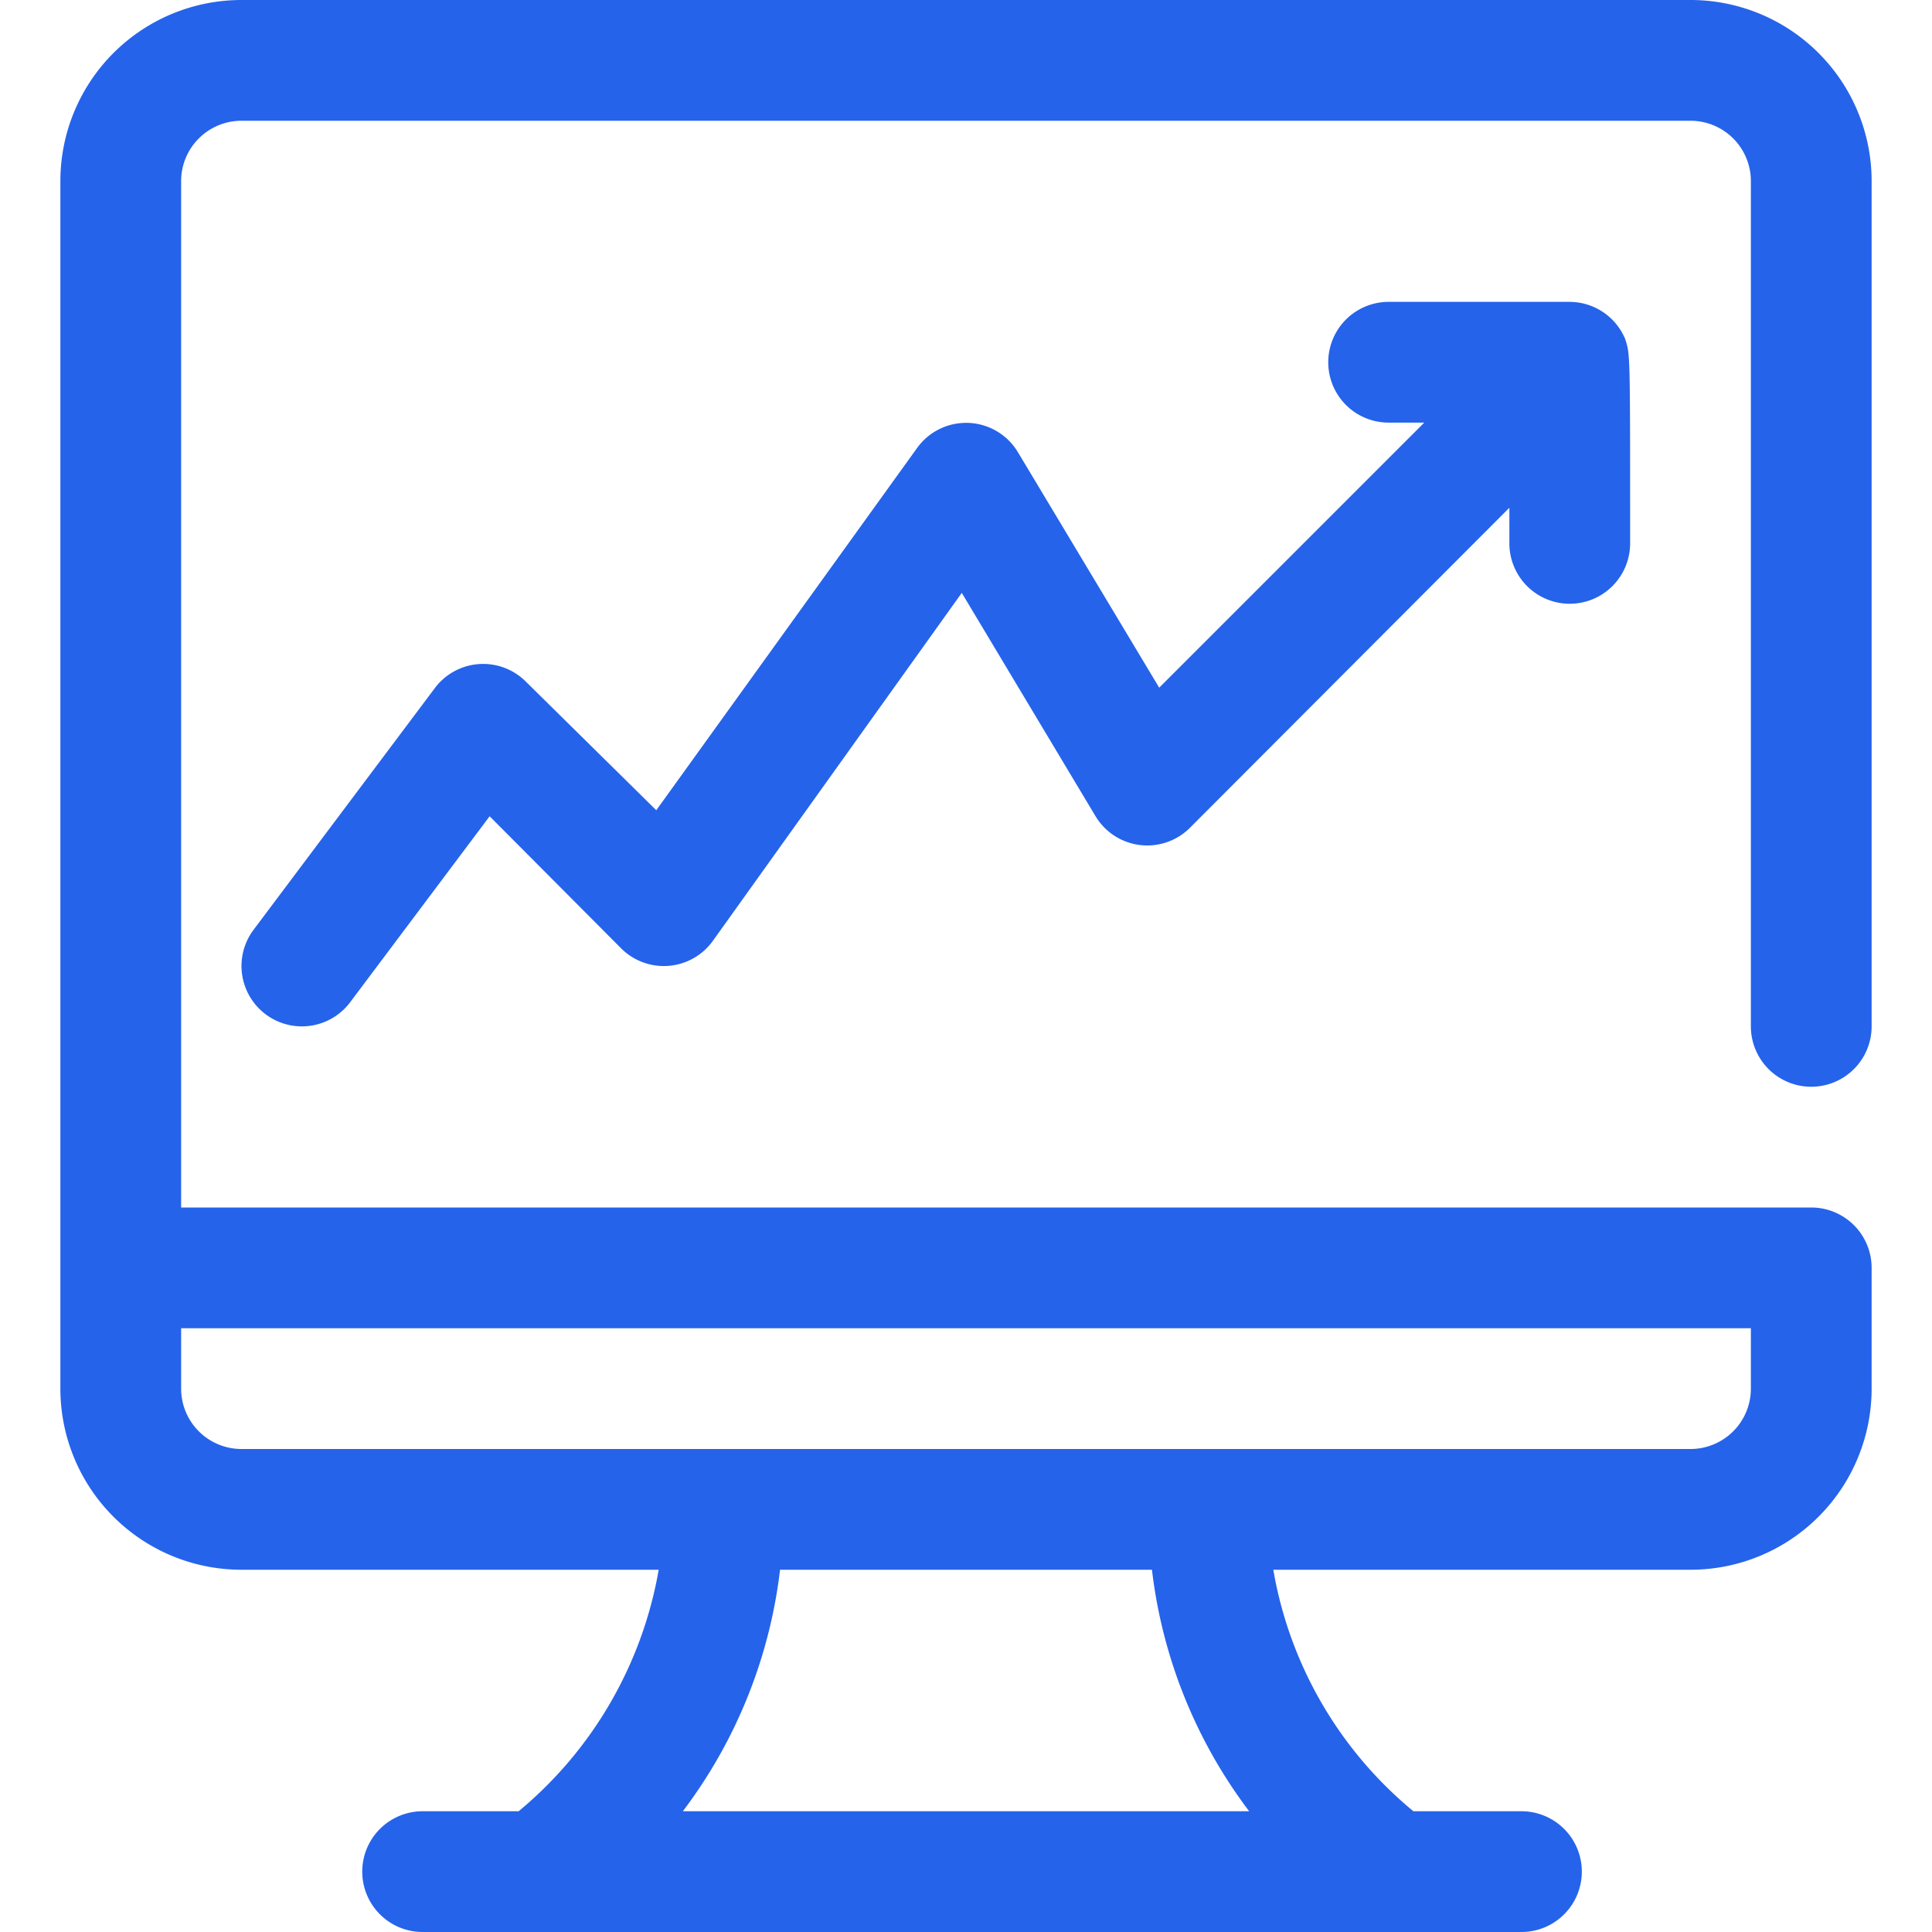
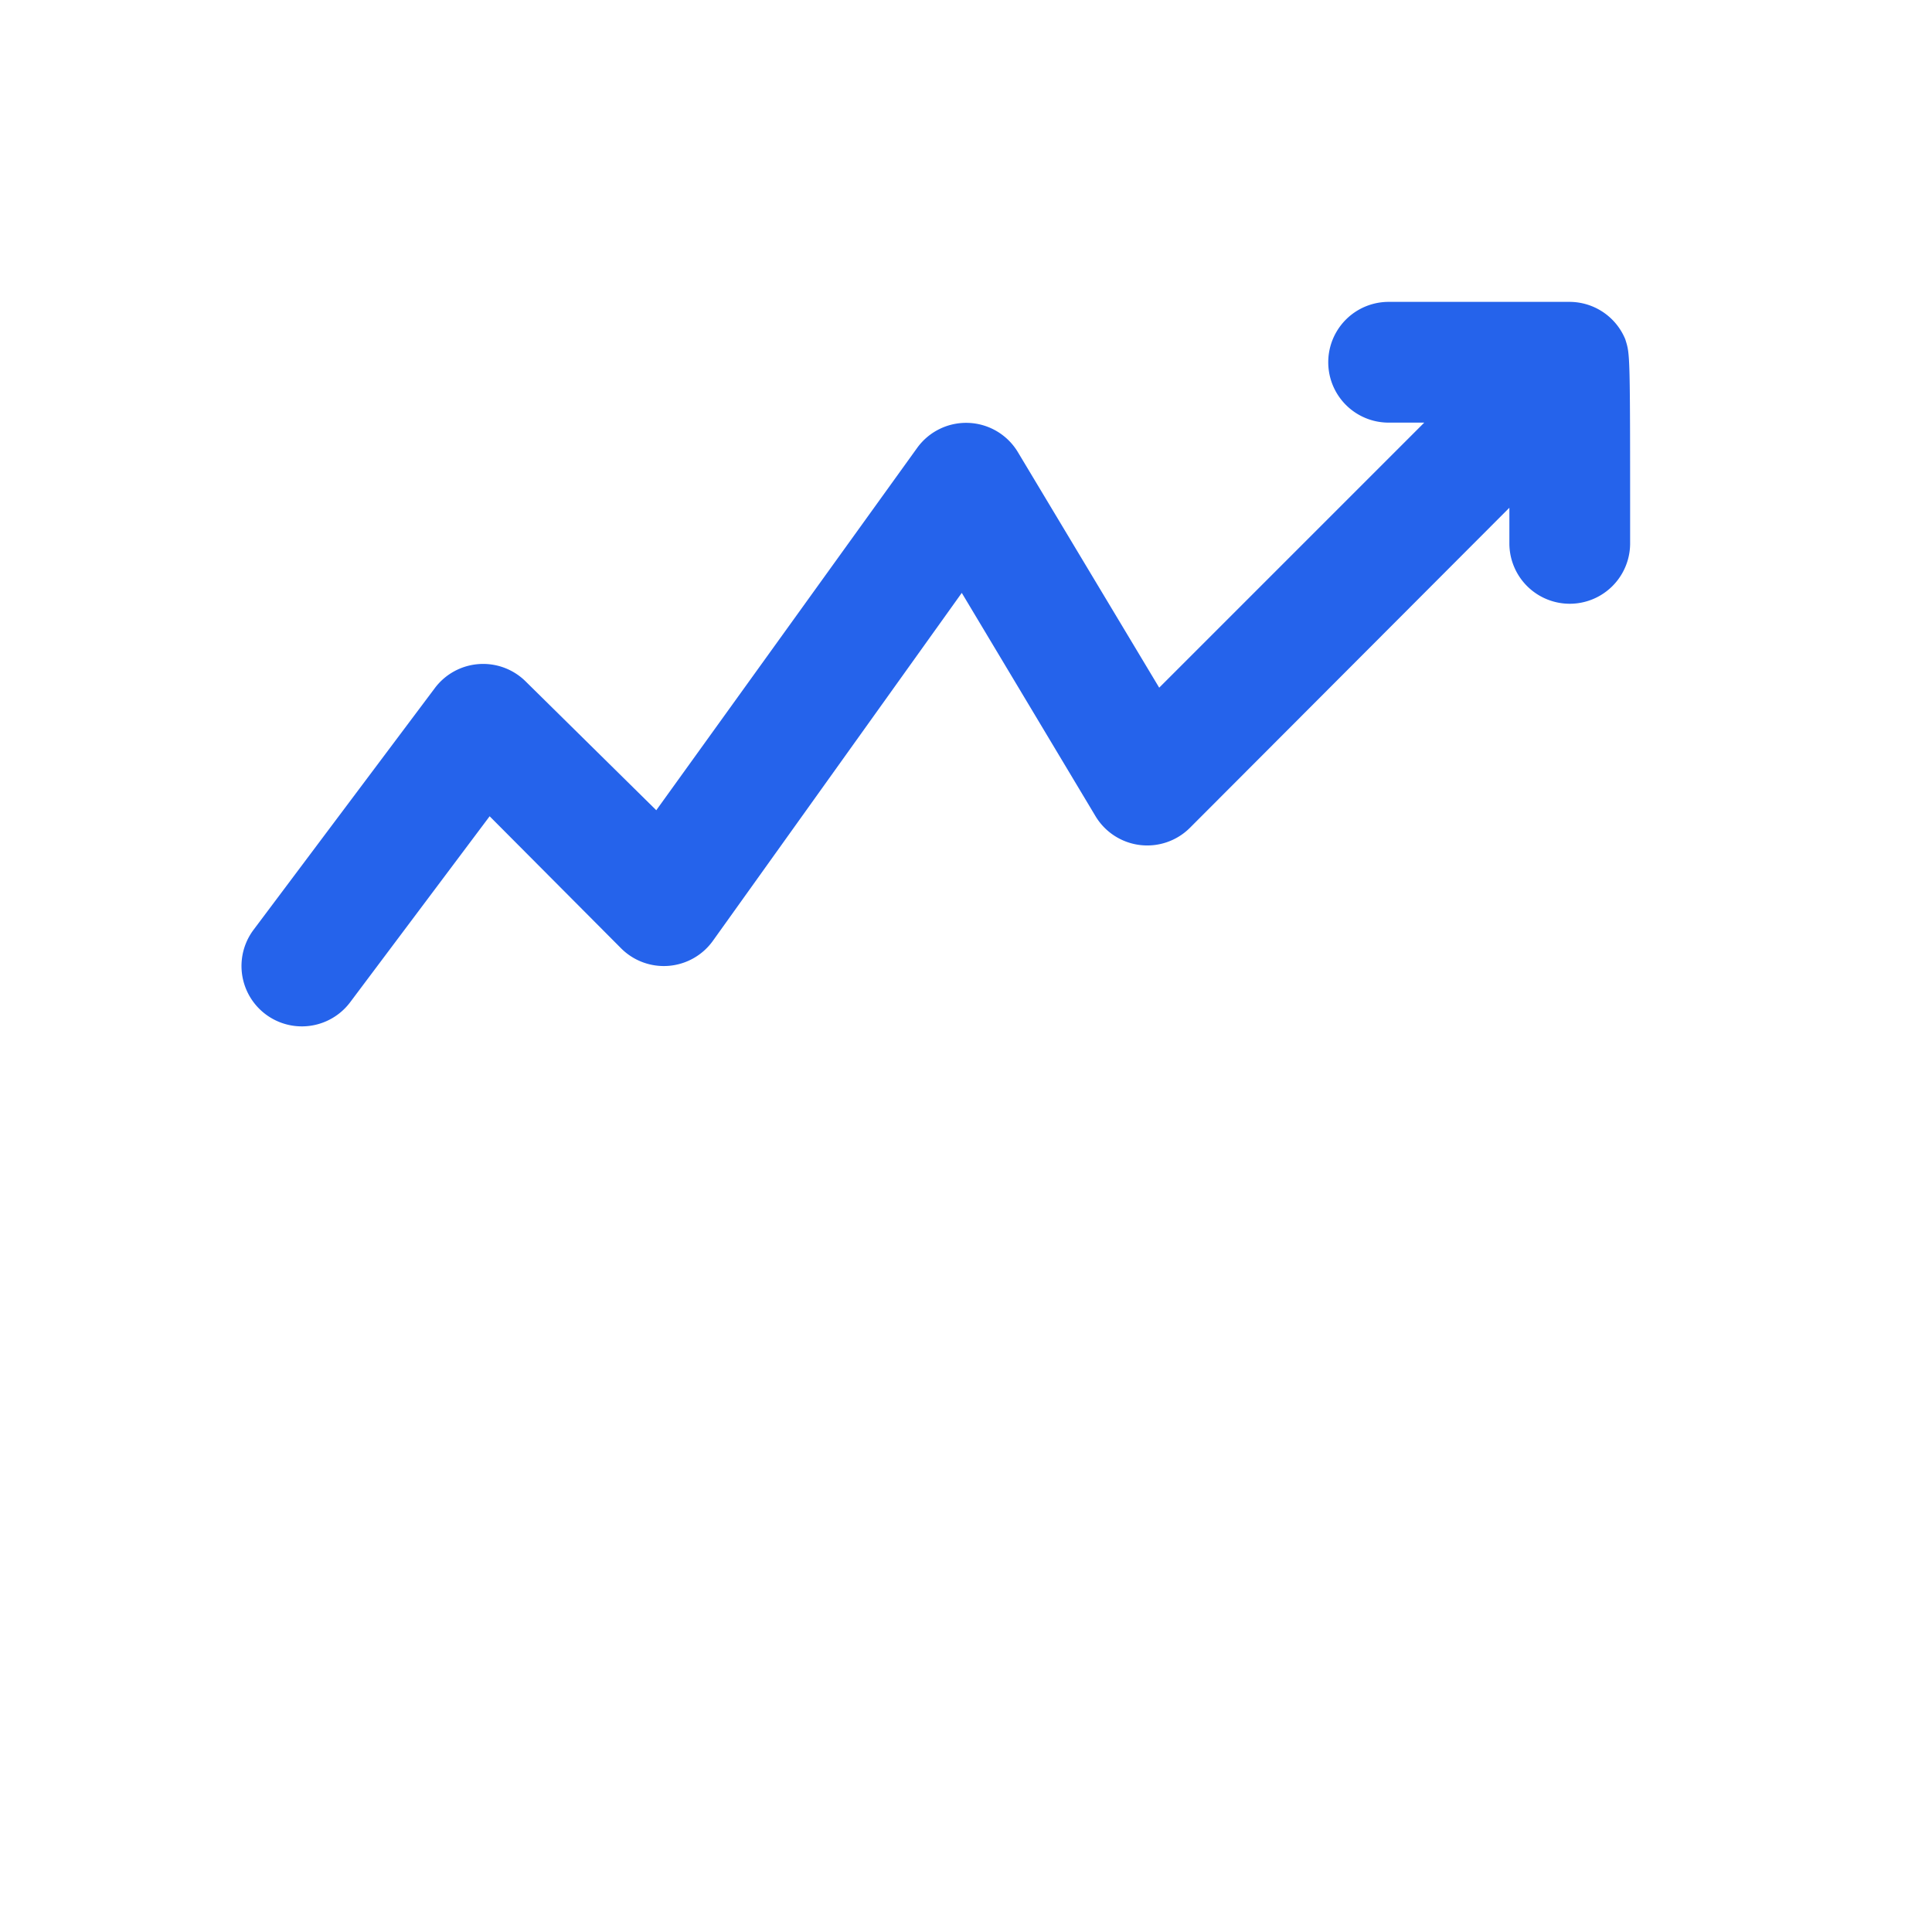
<svg xmlns="http://www.w3.org/2000/svg" width="32" height="32" viewBox="0 0 32 32">
  <title>Progress</title>
  <g>
    <defs />
    <g id="1679582700601-1515816_Progress">
-       <path class="cls-1" d="M30,18a1,1,0,0,0,1-1V3a3,3,0,0,0-3-3H4A3,3,0,0,0,1,3V23a3,3,0,0,0,3,3h6.91a6.68,6.68,0,0,1-2.32,4H7a1,1,0,0,0,0,2H25.2a1,1,0,1,0,0-2H23.41a6.64,6.64,0,0,1-2.32-4H28a3,3,0,0,0,3-3V21a1,1,0,0,0-1-1H3V3A1,1,0,0,1,4,2H28a1,1,0,0,1,1,1V17A1,1,0,0,0,30,18ZM20.69,30H11.31a8.22,8.22,0,0,0,1.61-4h6.16A8.22,8.22,0,0,0,20.69,30ZM29,22v1a1,1,0,0,1-1,1H4a1,1,0,0,1-1-1V22Z" fill="#2563eb" />
      <path class="cls-2" d="M26.92,5.62A1,1,0,0,0,26,5H23a1,1,0,0,0,0,2h.59L19.2,11.39l-2.34-3.9a1,1,0,0,0-1.67-.07l-4.32,6L8.71,11.29a1,1,0,0,0-1.51.11l-3,4a1,1,0,1,0,1.6,1.2l2.31-3.08,2.18,2.19a1,1,0,0,0,1.52-.13l4.12-5.76,2.21,3.69a1,1,0,0,0,1.57.2L25,8.41V9a1,1,0,0,0,2,0C27,5.79,27,5.88,26.92,5.62Z" fill="#2563eb" />
    </g>
  </g>
</svg>